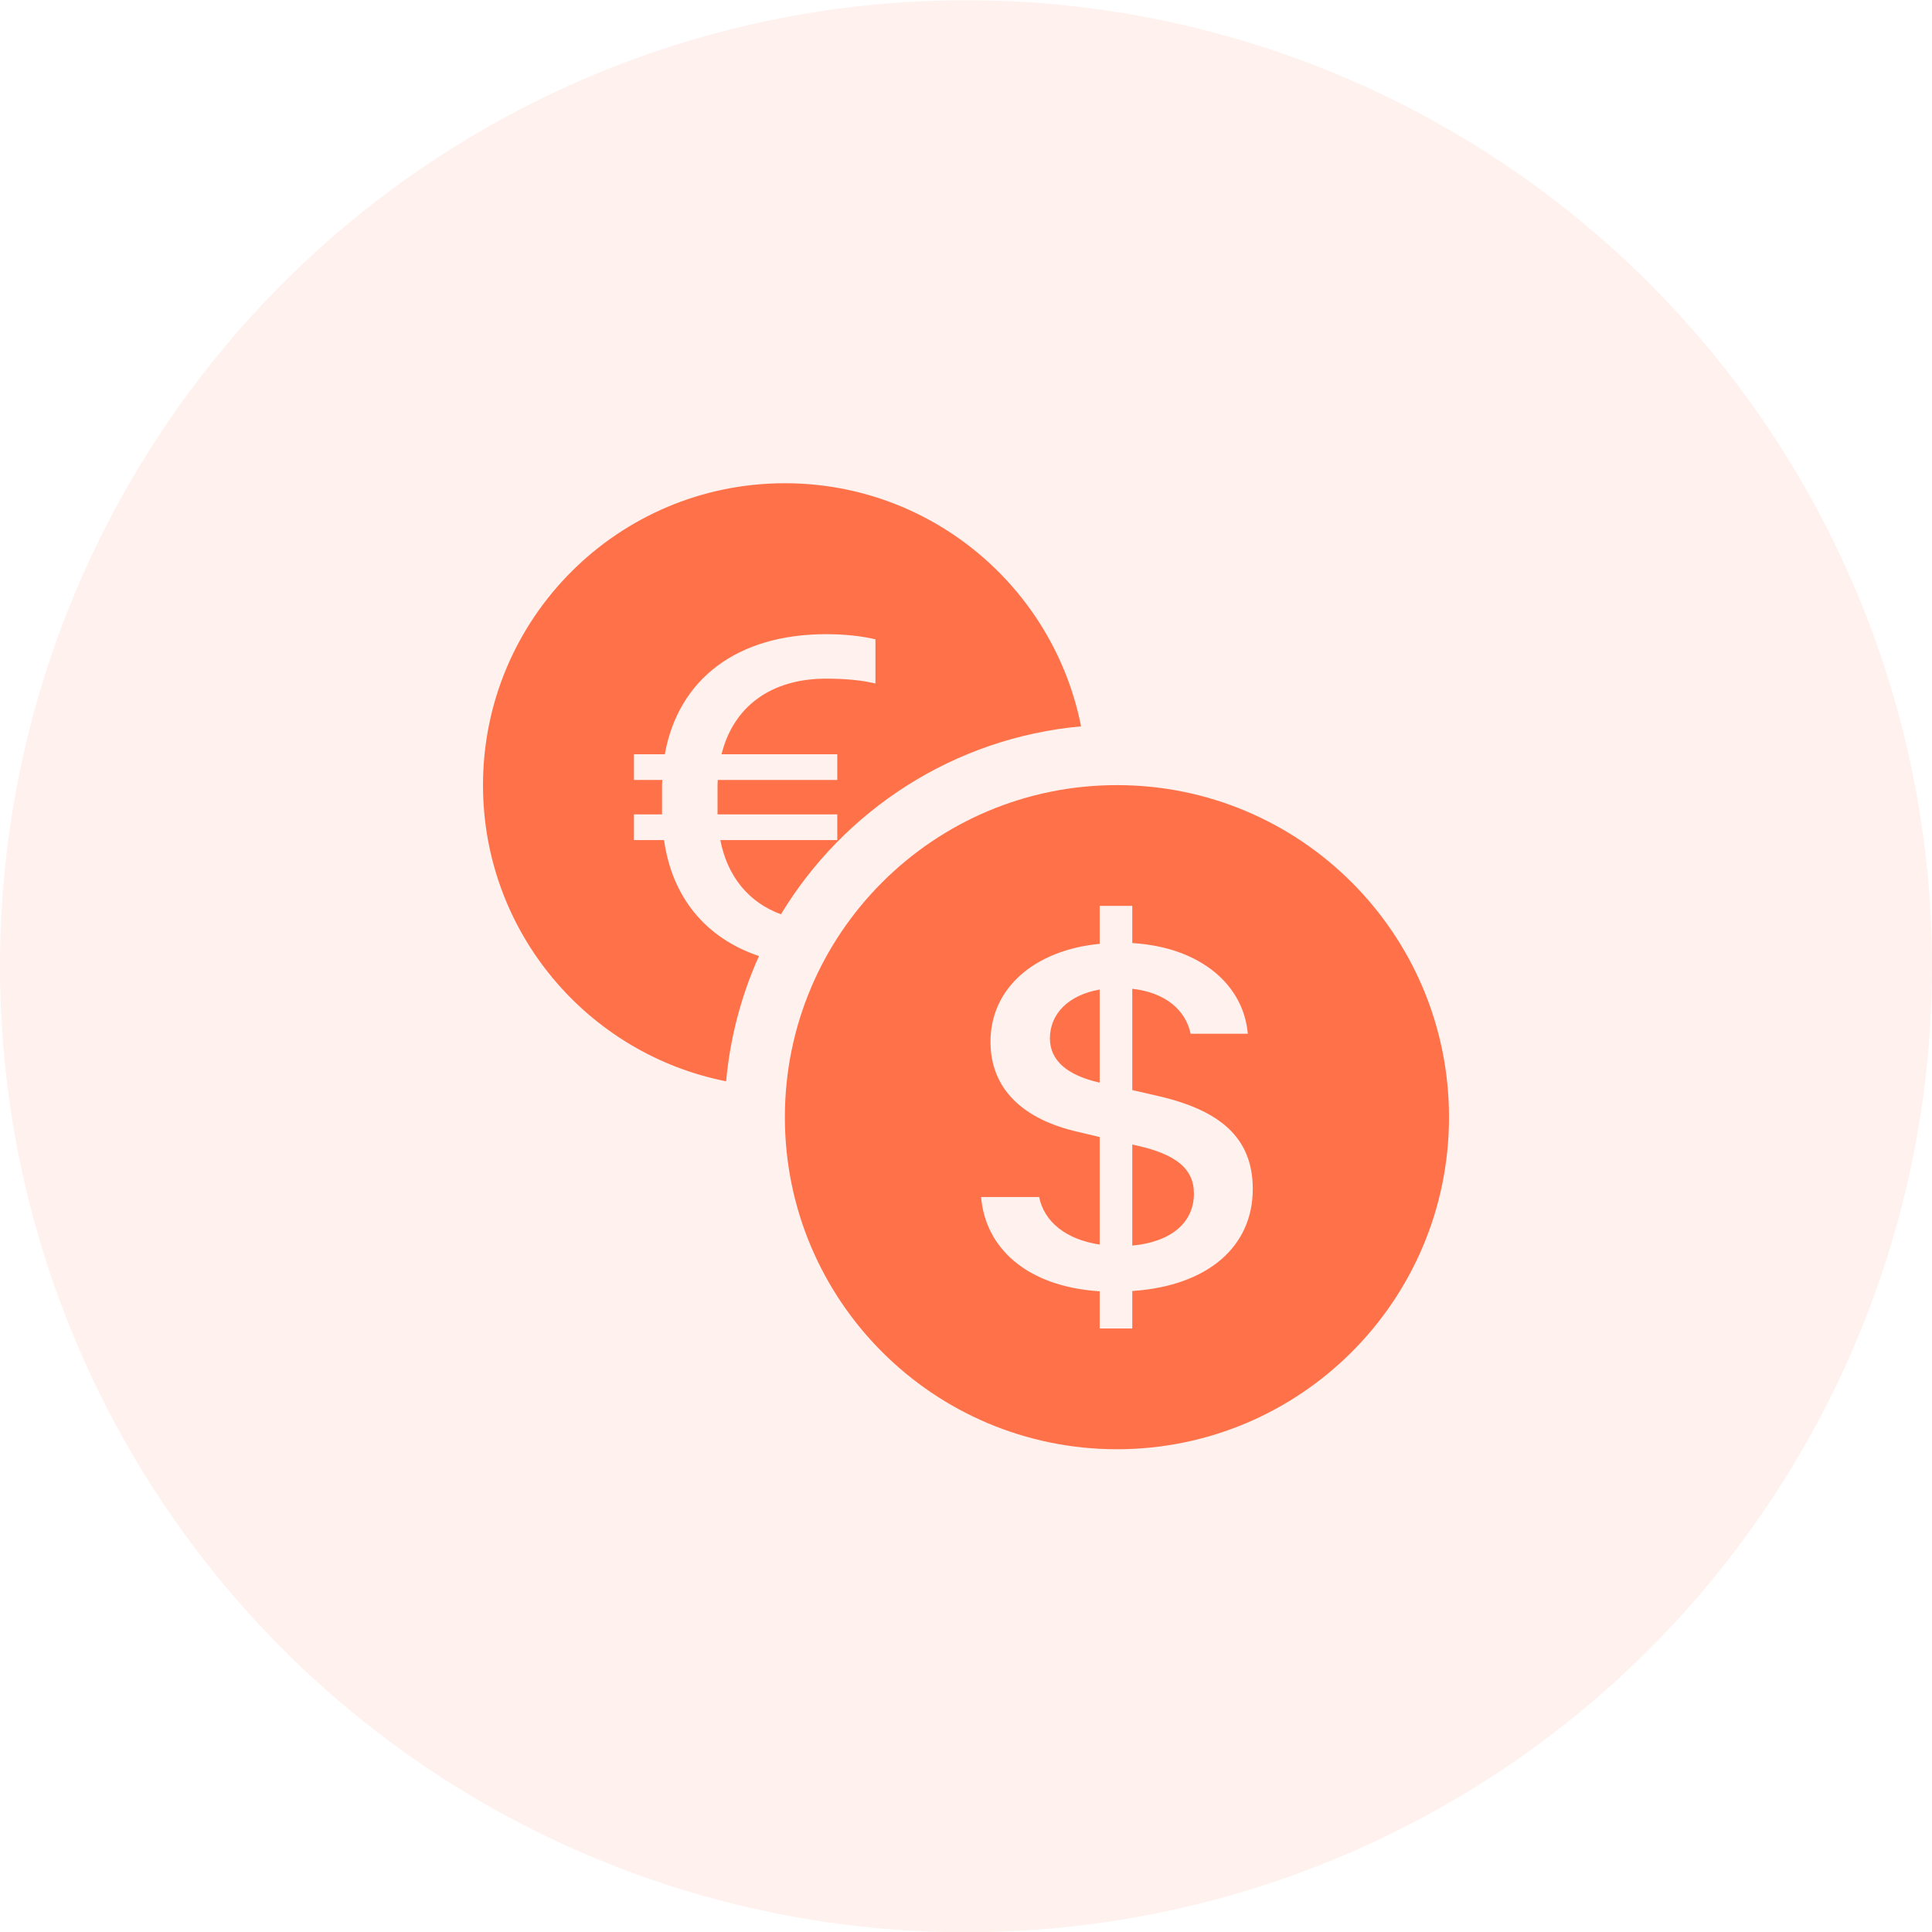
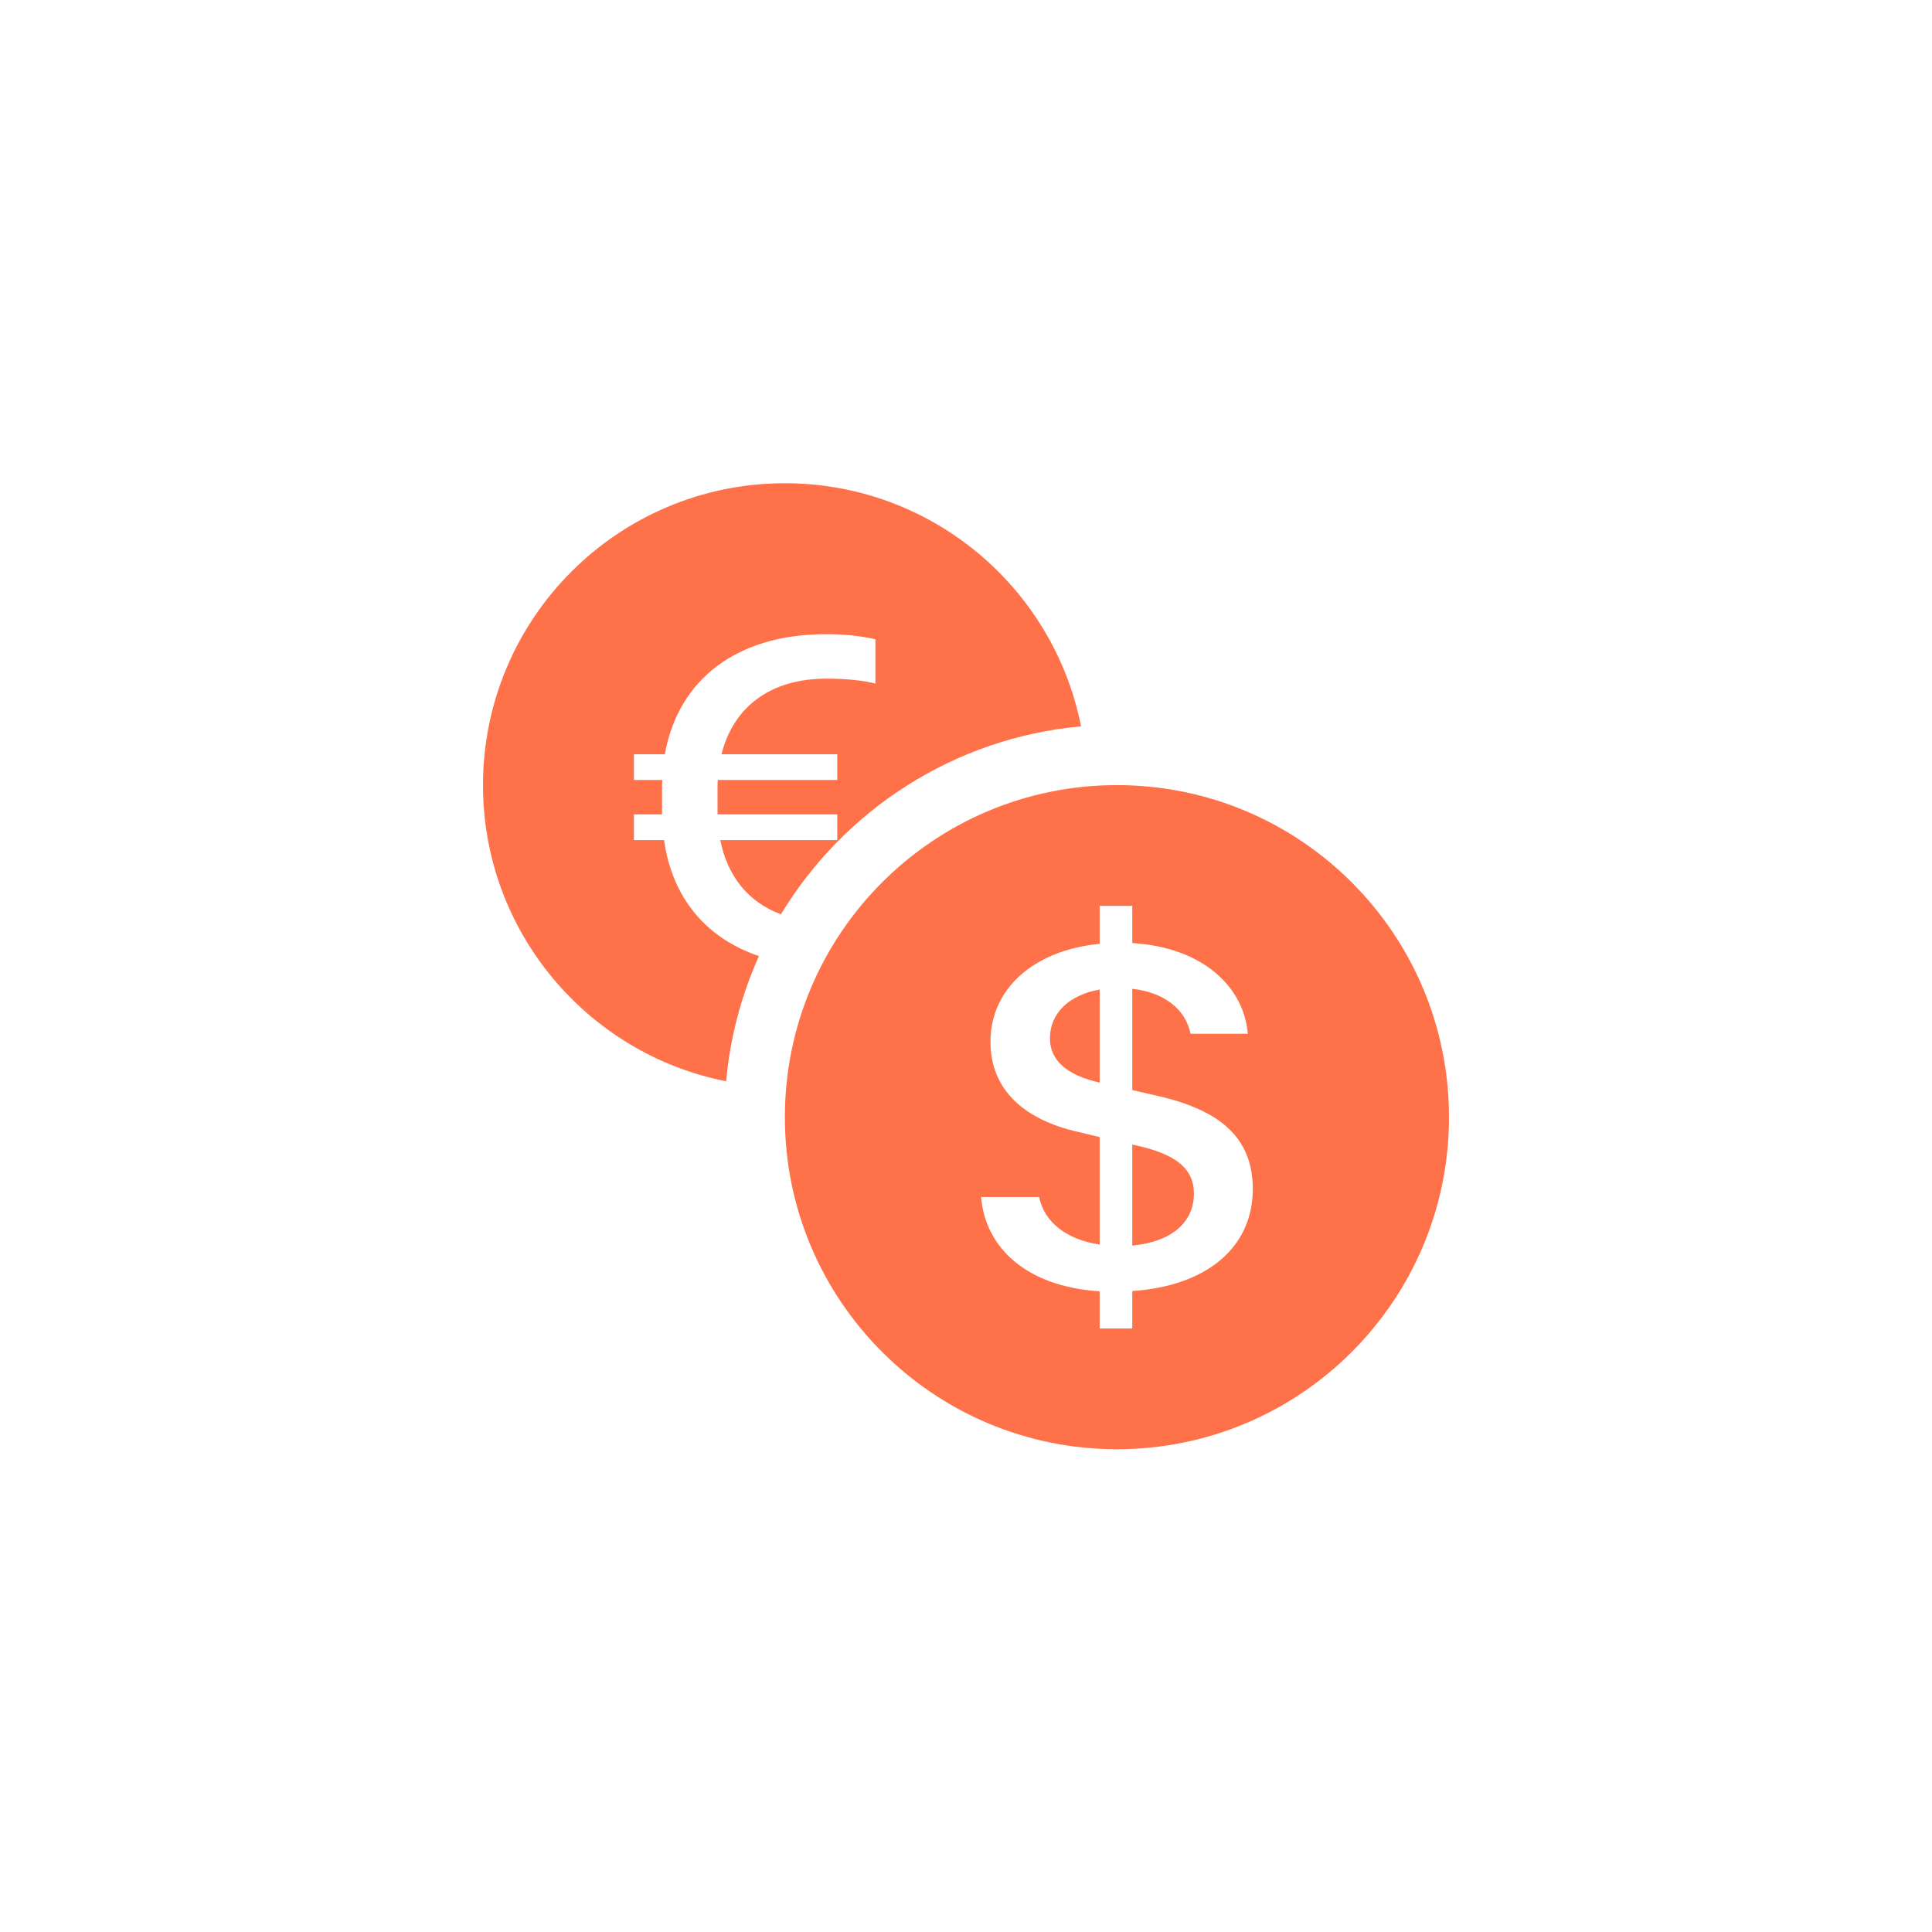
<svg xmlns="http://www.w3.org/2000/svg" width="64" height="64" viewBox="0 0 64 64" fill="none">
-   <circle opacity="0.1" cx="32" cy="32.008" r="32" fill="#FF7149" />
  <path d="M16 26.008C16 30.865 19.462 34.913 24.054 35.819C24.187 34.352 24.563 32.956 25.142 31.671C23.389 31.081 22.264 29.736 21.998 27.829H21V26.977H21.931V26.109C21.931 26.016 21.931 25.922 21.94 25.837H21V24.985H22.023C22.472 22.488 24.426 21.008 27.362 21.008C27.994 21.008 28.543 21.07 29 21.178V22.643C28.559 22.535 28.019 22.481 27.37 22.481C25.532 22.481 24.293 23.411 23.902 24.985H27.736V25.837H23.777C23.769 25.93 23.769 26.031 23.769 26.132V26.977H27.736V27.829H23.861C24.097 29.034 24.797 29.891 25.87 30.287C27.954 26.843 31.591 24.444 35.811 24.061C34.905 19.47 30.857 16.008 26 16.008C20.477 16.008 16 20.485 16 26.008ZM48 37.008C48 43.083 43.075 48.008 37 48.008C30.925 48.008 26 43.083 26 37.008C26 30.933 30.925 26.008 37 26.008C43.075 26.008 48 30.933 48 37.008ZM32.5 39.652C32.637 41.321 33.992 42.621 36.428 42.776V44.008H37.508V42.767C40.026 42.596 41.5 41.286 41.5 39.387C41.5 37.658 40.374 36.768 38.36 36.306L37.508 36.109V32.755C38.589 32.875 39.275 33.448 39.44 34.244H41.335C41.198 32.635 39.779 31.377 37.508 31.24V30.008H36.428V31.266C34.276 31.471 32.811 32.729 32.811 34.509C32.811 36.084 33.901 37.085 35.714 37.496L36.428 37.667V41.227C35.32 41.064 34.587 40.474 34.423 39.652H32.5ZM36.419 35.861C35.357 35.621 34.78 35.134 34.78 34.398C34.78 33.576 35.402 32.96 36.428 32.78V35.861H36.419ZM37.664 37.949C38.955 38.24 39.55 38.711 39.55 39.541C39.55 40.491 38.808 41.141 37.508 41.261V37.915L37.664 37.949Z" fill="#FF7149" />
</svg>